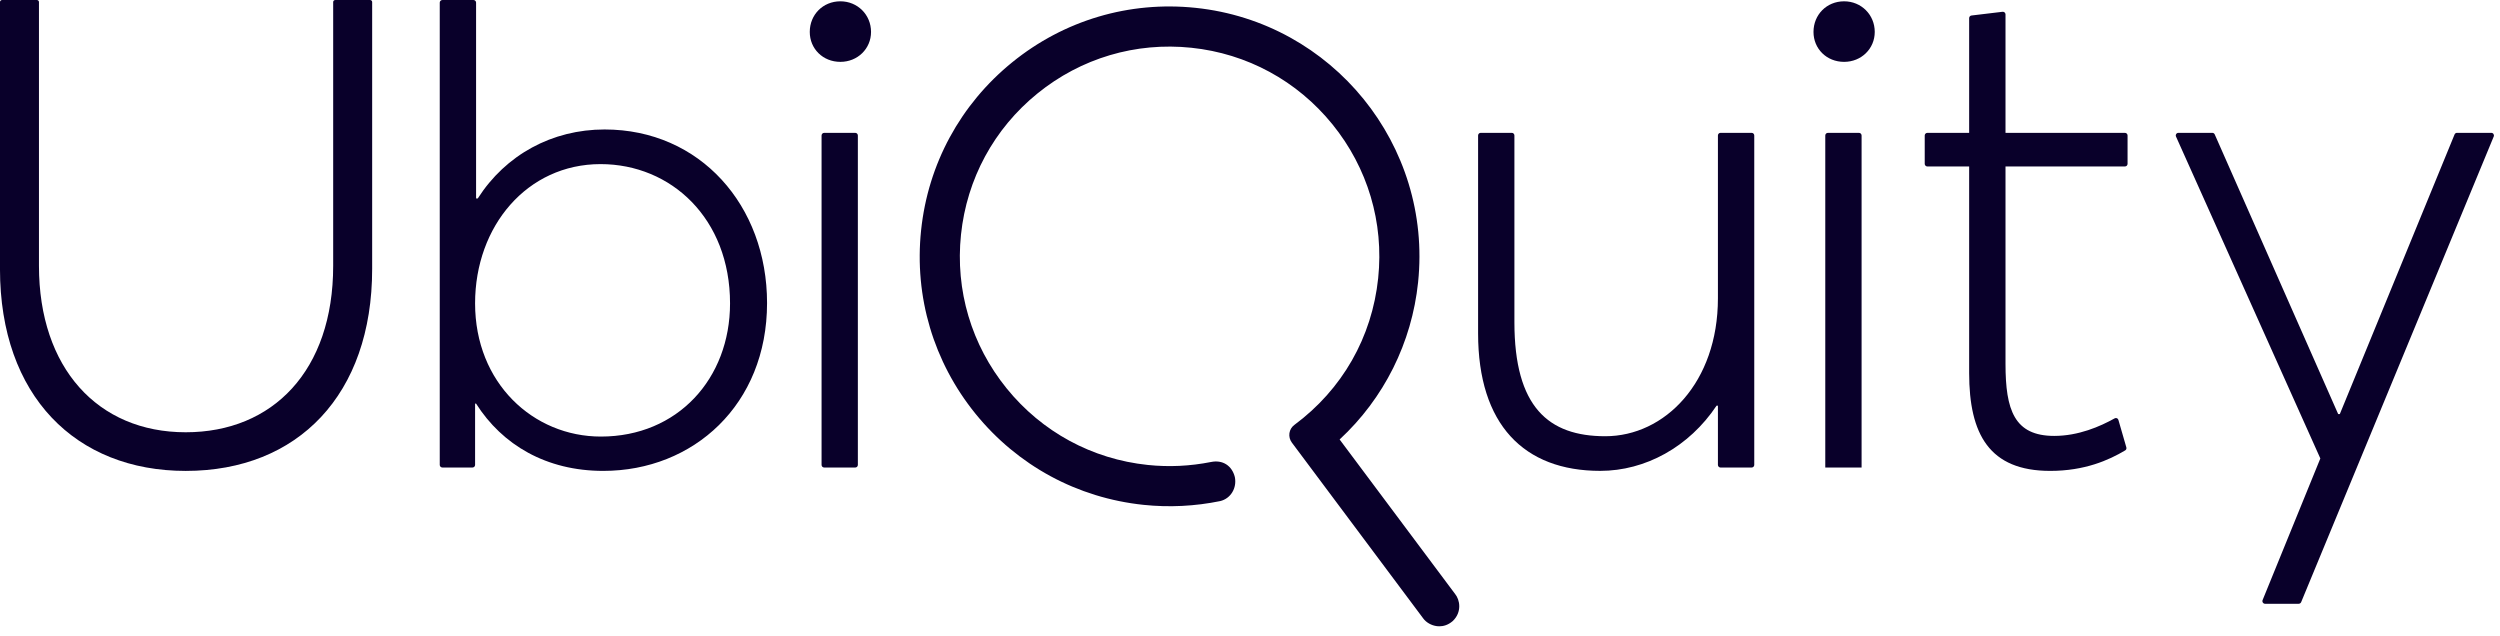
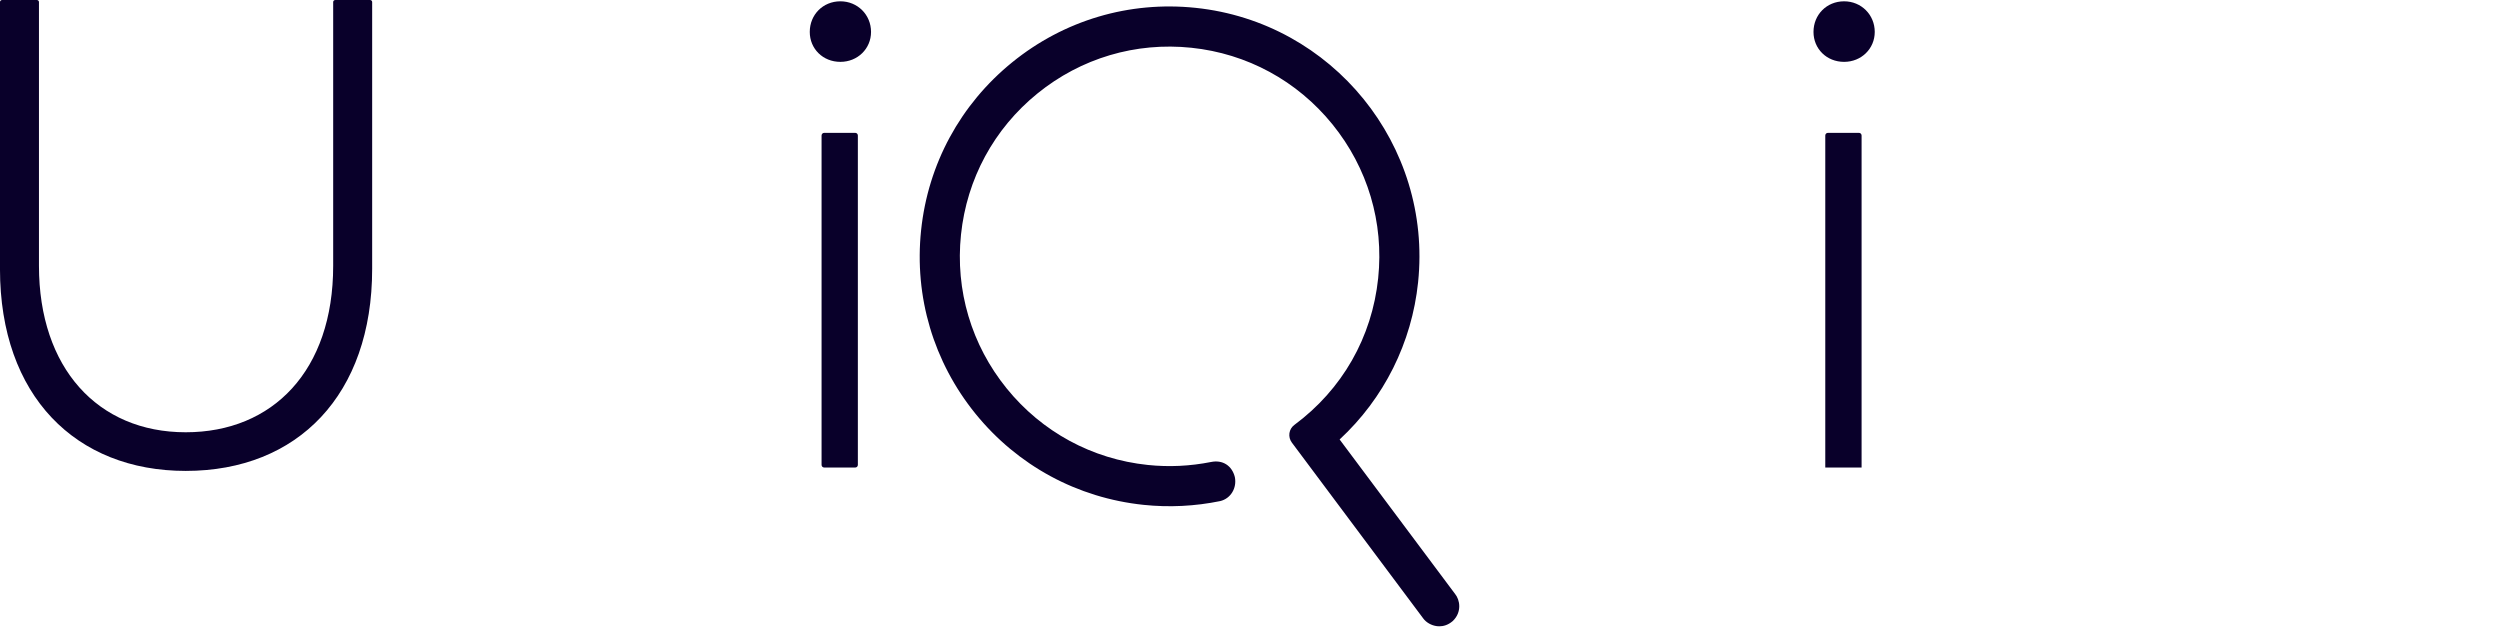
<svg xmlns="http://www.w3.org/2000/svg" width="118px" height="30px" viewBox="0 0 118 30" version="1.1">
  <title>Group</title>
  <desc>Created with Sketch.</desc>
  <g id="DEV---Modules" stroke="none" stroke-width="1" fill="none" fill-rule="evenodd">
    <g id="Microsite-page-Nav---Sticky-Scrolling" transform="translate(-316, -16)" fill="#09002A">
      <g id="Group-6" transform="translate(315, 0)">
        <g id="Group" transform="translate(1, 16)">
-           <path d="M28.536,6.111 C33.045,6.111 36.205,9.699 36.205,14.304 C36.205,19.099 32.729,22.226 28.473,22.226 C25.79,22.226 23.711,21.004 22.471,19.051 L22.424,19.051 L22.424,21.944 C22.424,22.011 22.369,22.067 22.301,22.067 L20.88,22.067 C20.812,22.067 20.756,22.011 20.756,21.944 L20.756,0.124 C20.756,0.056 20.812,0 20.88,0 L22.348,0 C22.416,0 22.471,0.056 22.471,0.124 L22.471,9.366 L22.551,9.366 C23.87,7.303 26.061,6.111 28.536,6.111 M28.361,20.606 C31.981,20.606 34.458,17.875 34.458,14.319 C34.458,10.319 31.681,7.746 28.346,7.746 C24.885,7.746 22.424,10.668 22.424,14.319 C22.424,18.082 25.171,20.606 28.361,20.606" id="Fill-1" />
          <path d="M38.221,1.507 C38.221,0.697 38.84,0.062 39.666,0.062 C40.478,0.062 41.113,0.697 41.113,1.507 C41.113,2.301 40.478,2.92 39.666,2.92 C38.84,2.92 38.221,2.301 38.221,1.507 M38.901,6.271 L40.369,6.271 C40.436,6.271 40.491,6.326 40.491,6.395 L40.491,21.944 C40.491,22.012 40.436,22.067 40.369,22.067 L38.901,22.067 C38.833,22.067 38.778,22.012 38.778,21.944 L38.778,6.395 C38.778,6.326 38.833,6.271 38.901,6.271" id="Fill-3" />
-           <path d="M82.801,6.394 L82.801,21.944 C82.801,22.011 82.746,22.068 82.676,22.068 L81.21,22.068 C81.141,22.068 81.086,22.011 81.086,21.944 L81.086,19.146 L81.023,19.146 C79.721,21.099 77.658,22.225 75.53,22.225 C71.925,22.225 69.766,20.035 69.766,15.733 L69.766,6.394 C69.766,6.325 69.823,6.27 69.89,6.27 L71.358,6.27 C71.425,6.27 71.48,6.325 71.48,6.394 L71.48,15.209 C71.48,19.209 73.085,20.59 75.768,20.59 C78.578,20.59 81.086,18.05 81.086,14.081 L81.086,6.394 C81.086,6.325 81.141,6.27 81.21,6.27 L82.676,6.27 C82.746,6.27 82.801,6.325 82.801,6.394" id="Fill-5" />
          <path d="M85.597,1.507 C85.597,0.697 86.216,0.062 87.042,0.062 C87.853,0.062 88.488,0.697 88.488,1.507 C88.488,2.301 87.853,2.92 87.042,2.92 C86.216,2.92 85.597,2.301 85.597,1.507 M86.277,6.271 L87.744,6.271 C87.812,6.271 87.867,6.326 87.867,6.395 L87.867,22.067 L86.153,22.067 L86.153,6.395 C86.153,6.326 86.208,6.271 86.277,6.271" id="Fill-7" />
-           <path d="M96.77,22.226 C93.896,22.226 92.944,20.496 92.944,17.606 L92.944,7.858 L90.972,7.858 C90.905,7.858 90.847,7.802 90.847,7.734 L90.847,6.394 C90.847,6.326 90.905,6.271 90.972,6.271 L92.944,6.271 L92.944,0.855 C92.944,0.792 92.991,0.74 93.052,0.732 L94.52,0.556 C94.594,0.547 94.66,0.605 94.66,0.678 L94.66,6.271 L100.297,6.271 C100.366,6.271 100.421,6.326 100.421,6.394 L100.421,7.733 C100.421,7.802 100.366,7.857 100.297,7.857 L94.66,7.857 L94.66,17.177 C94.66,19.352 95.073,20.575 96.96,20.575 C98.105,20.575 99.125,20.13 99.811,19.747 C99.88,19.707 99.968,19.743 99.989,19.821 L100.364,21.118 C100.379,21.172 100.358,21.23 100.31,21.258 C99.532,21.722 98.396,22.226 96.77,22.226" id="Fill-9" />
-           <path d="M117.705,6.441 L108.615,28.42 C108.595,28.466 108.55,28.498 108.5,28.498 L106.907,28.498 C106.821,28.498 106.761,28.408 106.794,28.326 L109.52,21.639 L102.707,6.445 C102.671,6.363 102.731,6.27 102.82,6.27 L104.422,6.27 C104.471,6.27 104.515,6.299 104.535,6.344 L110.361,19.543 L110.44,19.543 L115.855,6.348 C115.874,6.3 115.919,6.27 115.968,6.27 L117.59,6.27 C117.679,6.27 117.737,6.36 117.705,6.441" id="Fill-11" />
          <path d="M63.23,20.743 C65.324,18.805 66.637,16.176 66.934,13.324 C67.609,6.856 62.896,1.045 56.43,0.37 C53.296,0.043 50.222,0.956 47.777,2.94 C45.331,4.924 43.801,7.743 43.475,10.875 C43.149,14.009 44.06,17.081 46.044,19.529 C48.029,21.975 50.849,23.503 53.981,23.83 C55.184,23.955 56.397,23.896 57.594,23.651 C58.086,23.534 58.389,23.039 58.285,22.518 C58.149,21.975 57.707,21.696 57.167,21.805 C56.156,22.004 55.179,22.05 54.176,21.946 C51.546,21.671 49.182,20.389 47.516,18.335 C45.851,16.281 45.084,13.703 45.359,11.073 C45.634,8.443 46.915,6.076 48.969,4.411 C51.022,2.745 53.602,1.979 56.232,2.254 C58.857,2.528 61.224,3.811 62.891,5.868 C64.557,7.924 65.325,10.503 65.05,13.128 C64.76,15.92 63.355,18.381 61.092,20.058 C60.966,20.151 60.885,20.289 60.861,20.444 C60.839,20.603 60.879,20.759 60.974,20.888 C61.035,20.969 67.067,29.044 67.169,29.18 C67.311,29.38 67.562,29.523 67.827,29.555 C67.86,29.559 67.897,29.561 67.939,29.561 C68.115,29.561 68.344,29.51 68.57,29.313 C69.02,28.883 68.902,28.304 68.681,28.036 C68.664,28.011 63.935,21.686 63.23,20.743" id="Fill-14" />
          <path d="M8.766,22.227 C3.583,22.227 -0.001,18.692 -0.001,12.692 L-0.001,0.096 C-0.001,0.043 0.042,0.001 0.095,0.001 L1.744,0.001 C1.796,0.001 1.839,0.043 1.839,0.096 L1.839,12.548 C1.839,17.364 4.608,20.403 8.766,20.403 C12.877,20.403 15.726,17.492 15.726,12.548 L15.726,0.096 C15.726,0.043 15.77,0.001 15.823,0.001 L17.47,0.001 C17.523,0.001 17.566,0.043 17.566,0.096 L17.566,12.692 C17.566,18.627 14.062,22.227 8.766,22.227" id="Fill-17" />
        </g>
      </g>
    </g>
  </g>
</svg>